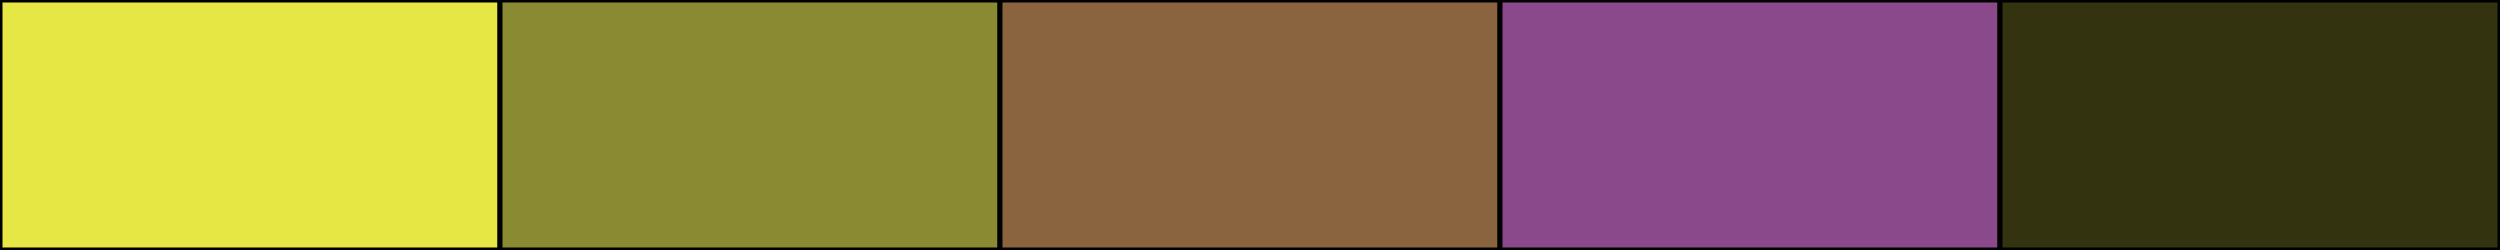
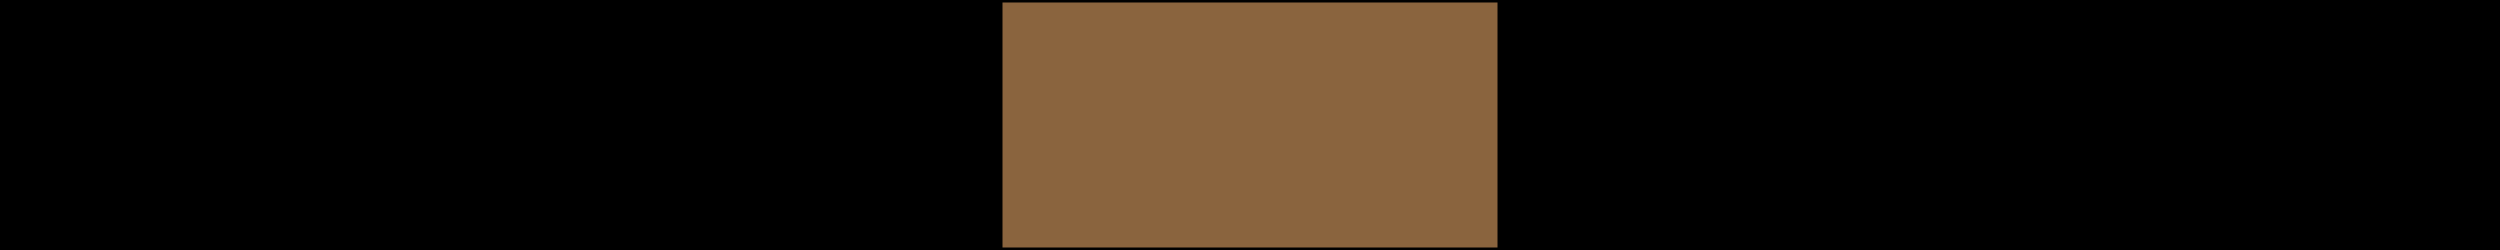
<svg xmlns="http://www.w3.org/2000/svg" width="500" height="50">
  <rect height="50" width="500" style="fill:rgb(0,0,0);stroke-width:1;stroke:rgb(0,0,0)" />
-   <rect height="50" width="100" style="fill:rgb(230,230,69);stroke-width:1;stroke:rgb(0,0,0);float:left" />
-   <rect height="50" width="100" x="100" style="fill:rgb(138,138,51);stroke-width:1;stroke:rgb(0,0,0);float:left" />
  <rect height="50" width="100" x="200" style="fill:rgb(138,100,62);stroke-width:1;stroke:rgb(0,0,0);float:left" />
-   <rect height="50" width="100" x="300" style="fill:rgb(138,73,138);stroke-width:1;stroke:rgb(0,0,0);float:left" />
-   <rect height="50" width="100" x="400" style="fill:rgb(51,51,16);stroke-width:1;stroke:rgb(0,0,0);float:left" />
</svg>